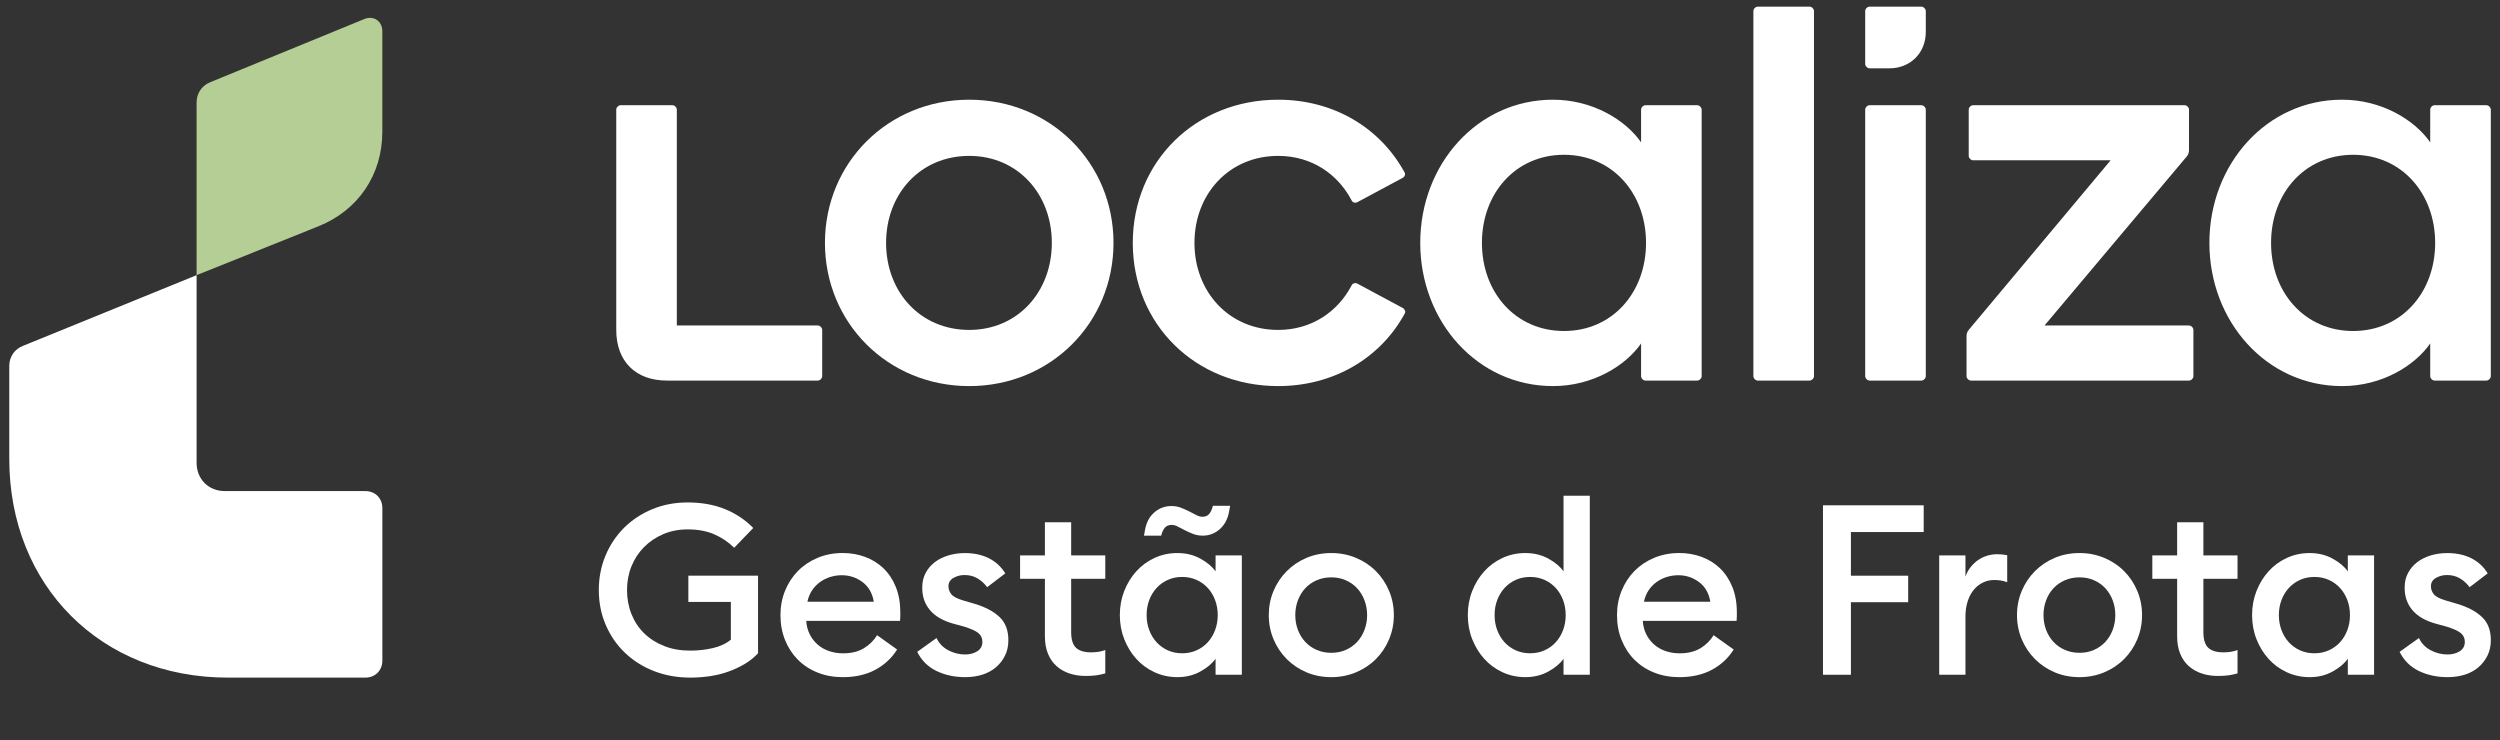
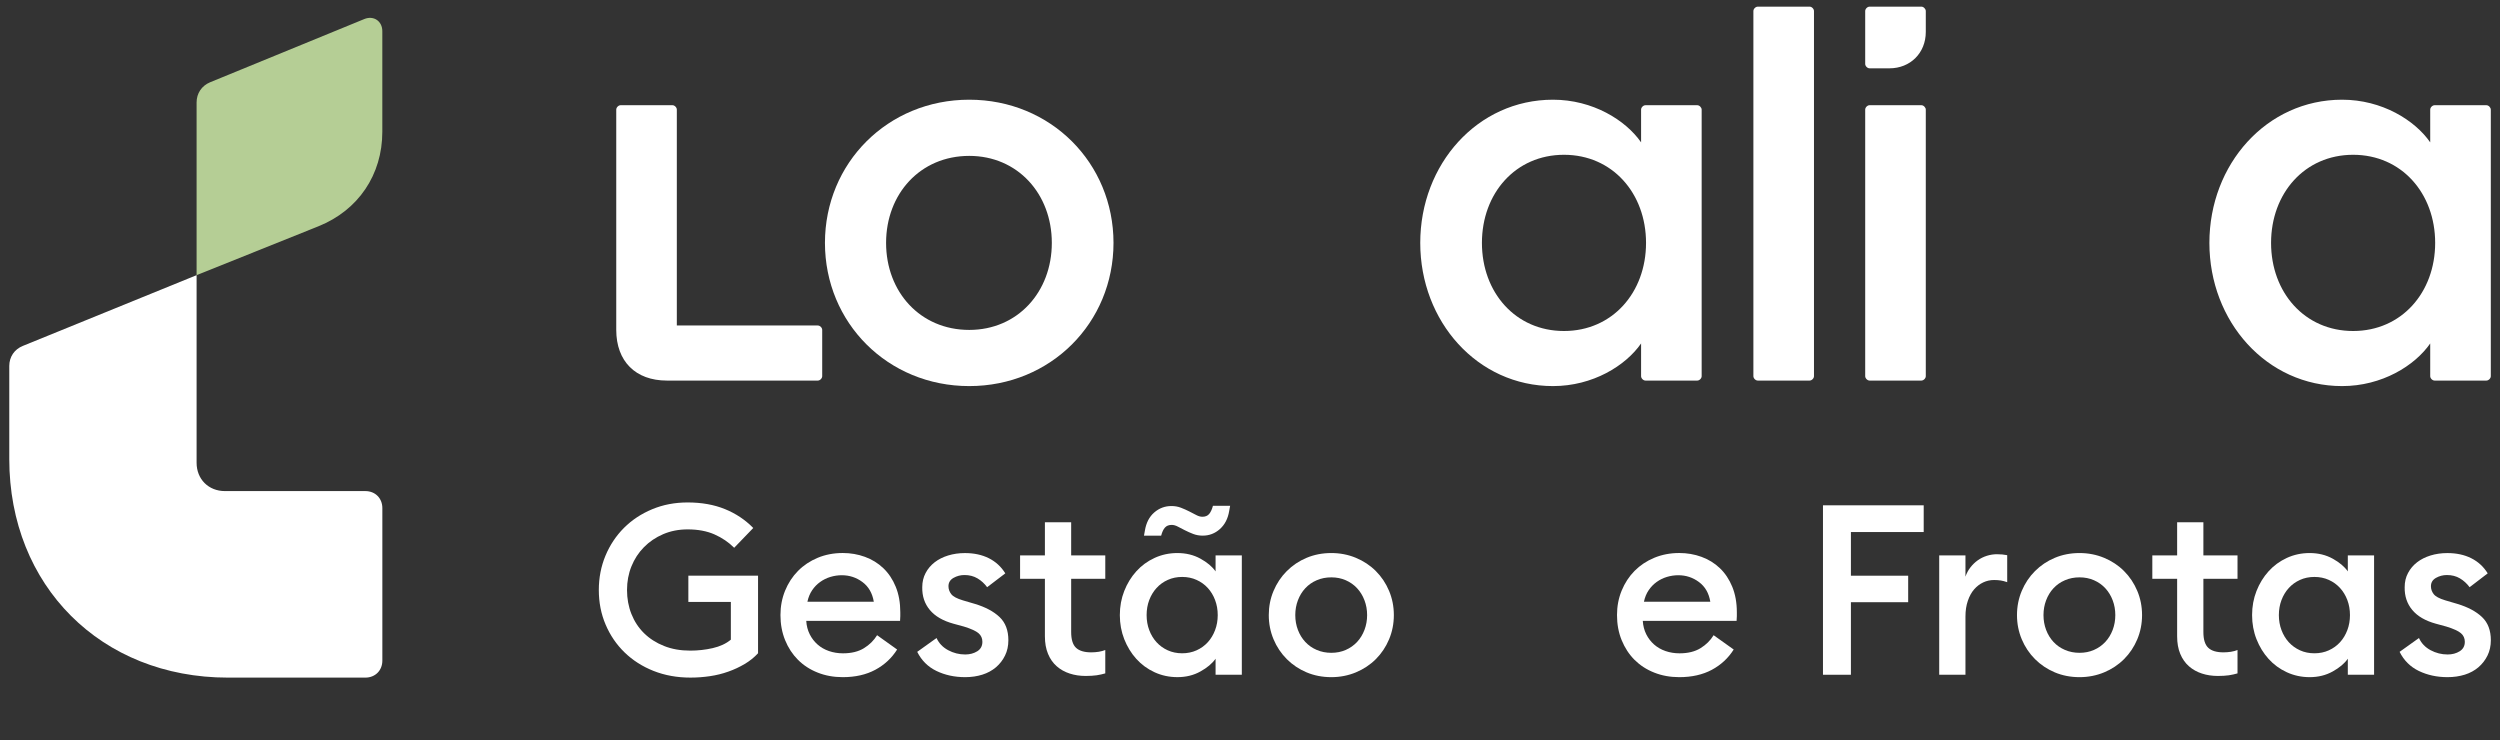
<svg xmlns="http://www.w3.org/2000/svg" width="152" height="45" viewBox="0 0 152 45" fill="none">
  <rect x="0" y="0" width="152" height="45" fill="#333333" stroke="none" />
  <path d="M22.152 1.157L12.774 5.002C12.263 5.214 11.953 5.674 11.953 6.229V16.73L19.37 13.754C21.784 12.783 23.245 10.621 23.245 8.016V1.897C23.247 1.283 22.715 0.926 22.152 1.157Z" fill="#B5CE95" />
  <path d="M0.564 22.252V27.908C0.564 35.616 6.147 41.199 13.855 41.199H22.214C22.813 41.199 23.247 40.765 23.247 40.166V30.891C23.247 30.292 22.813 29.858 22.214 29.858H13.677C12.677 29.858 11.953 29.134 11.953 28.134V16.73L1.389 21.031C0.874 21.239 0.564 21.697 0.564 22.252Z" fill="white" />
  <path d="M58.929 6.062C53.974 6.062 50.157 9.912 50.157 14.768C50.157 19.624 53.974 23.474 58.929 23.474C63.885 23.474 67.701 19.624 67.701 14.768C67.701 9.912 63.885 6.062 58.929 6.062ZM58.929 20.059C55.95 20.059 53.874 17.749 53.874 14.768C53.874 11.789 55.95 9.478 58.929 9.478C61.875 9.478 63.951 11.787 63.951 14.768C63.951 17.747 61.877 20.059 58.929 20.059Z" fill="white" />
-   <path d="M85.278 18.72L82.532 17.246C82.401 17.175 82.231 17.213 82.164 17.379C81.326 18.953 79.753 20.059 77.711 20.059C74.73 20.059 72.623 17.749 72.623 14.768C72.623 11.789 74.733 9.478 77.711 9.478C79.755 9.478 81.328 10.584 82.164 12.157C82.231 12.326 82.401 12.361 82.532 12.29L85.278 10.817C85.409 10.746 85.48 10.582 85.378 10.449C83.904 7.769 81.091 6.062 77.711 6.062C72.689 6.062 68.873 9.813 68.873 14.768C68.873 19.724 72.689 23.474 77.711 23.474C81.093 23.474 83.939 21.767 85.413 19.055C85.48 18.953 85.409 18.788 85.278 18.72Z" fill="white" />
  <path d="M49.722 19.79H41.151V6.665C41.151 6.532 41.018 6.396 40.883 6.396H37.736C37.603 6.396 37.468 6.53 37.468 6.665V20.058C37.468 21.966 38.64 23.139 40.548 23.139H49.722C49.855 23.139 49.99 23.006 49.99 22.87V20.058C49.99 19.923 49.855 19.79 49.722 19.79Z" fill="white" />
-   <path d="M133.091 19.79H124.306L132.958 9.51C133.047 9.402 133.091 9.276 133.091 9.142V6.665C133.091 6.532 132.958 6.396 132.823 6.396H119.966C119.833 6.396 119.698 6.53 119.698 6.665V9.477C119.698 9.61 119.831 9.745 119.966 9.745H128.327L119.698 20.058C119.608 20.168 119.565 20.293 119.565 20.426V22.87C119.565 23.003 119.698 23.139 119.833 23.139H133.091C133.224 23.139 133.359 23.006 133.359 22.87V20.058C133.359 19.923 133.224 19.79 133.091 19.79Z" fill="white" />
  <path d="M116.819 0.404H113.672C113.539 0.404 113.404 0.537 113.404 0.672V3.886C113.404 4.019 113.537 4.154 113.672 4.154H114.878C116.15 4.154 117.088 3.217 117.088 1.945V0.672C117.088 0.539 116.952 0.404 116.819 0.404Z" fill="white" />
  <path d="M151.172 6.397H148.025C147.892 6.397 147.757 6.53 147.757 6.665V8.655C146.822 7.306 144.822 6.062 142.4 6.062C137.812 6.062 134.331 9.981 134.331 14.768C134.331 19.555 137.812 23.474 142.4 23.474C144.822 23.474 146.822 22.233 147.757 20.882V22.871C147.757 23.004 147.89 23.139 148.025 23.139H151.172C151.305 23.139 151.441 23.006 151.441 22.871V6.665C151.438 6.532 151.305 6.397 151.172 6.397ZM143.07 20.125C140.124 20.125 138.081 17.782 138.081 14.768C138.081 11.754 140.124 9.411 143.07 9.411C146.015 9.411 148.058 11.754 148.058 14.768C148.058 17.782 146.015 20.125 143.07 20.125Z" fill="white" />
  <path d="M103.193 6.397H100.046C99.913 6.397 99.778 6.53 99.778 6.665V8.655C98.842 7.306 96.842 6.062 94.421 6.062C89.833 6.062 86.351 9.981 86.351 14.768C86.351 19.555 89.833 23.474 94.421 23.474C96.842 23.474 98.842 22.233 99.778 20.882V22.871C99.778 23.004 99.911 23.139 100.046 23.139H103.193C103.326 23.139 103.461 23.006 103.461 22.871V6.665C103.459 6.532 103.326 6.397 103.193 6.397ZM95.09 20.125C92.144 20.125 90.101 17.782 90.101 14.768C90.101 11.754 92.144 9.411 95.09 9.411C98.036 9.411 100.079 11.754 100.079 14.768C100.079 17.782 98.036 20.125 95.09 20.125Z" fill="white" />
  <path d="M116.819 6.396H113.672C113.539 6.396 113.404 6.53 113.404 6.665V22.87C113.404 23.003 113.537 23.139 113.672 23.139H116.819C116.952 23.139 117.088 23.006 117.088 22.87V6.665C117.088 6.532 116.952 6.396 116.819 6.396Z" fill="white" />
  <path d="M110.022 0.404H106.875C106.742 0.404 106.606 0.537 106.606 0.672V22.871C106.606 23.004 106.739 23.139 106.875 23.139H110.022C110.155 23.139 110.29 23.006 110.29 22.871V0.672C110.29 0.539 110.157 0.404 110.022 0.404Z" fill="white" />
  <path d="M41.981 41.198C41.168 41.198 40.422 41.063 39.738 40.793C39.056 40.523 38.468 40.146 37.975 39.668C37.483 39.19 37.098 38.627 36.822 37.978C36.545 37.33 36.408 36.629 36.408 35.874C36.408 35.13 36.543 34.434 36.813 33.785C37.084 33.137 37.46 32.574 37.938 32.095C38.416 31.617 38.988 31.239 39.651 30.962C40.314 30.686 41.031 30.549 41.806 30.549C42.657 30.549 43.415 30.684 44.078 30.954C44.742 31.224 45.313 31.607 45.798 32.102L44.638 33.305C44.299 32.966 43.9 32.696 43.44 32.492C42.981 32.289 42.436 32.187 41.809 32.187C41.266 32.187 40.771 32.285 40.32 32.478C39.871 32.671 39.48 32.935 39.152 33.268C38.823 33.602 38.57 33.991 38.391 34.436C38.212 34.881 38.123 35.359 38.123 35.873C38.123 36.394 38.212 36.881 38.391 37.332C38.57 37.781 38.825 38.172 39.16 38.5C39.495 38.828 39.898 39.088 40.372 39.275C40.846 39.465 41.378 39.558 41.969 39.558C42.432 39.558 42.887 39.508 43.332 39.406C43.777 39.304 44.145 39.134 44.436 38.891V36.598H41.852V35.002H46.089V39.718C45.856 39.97 45.586 40.188 45.276 40.371C44.966 40.554 44.636 40.71 44.282 40.834C43.929 40.961 43.557 41.053 43.164 41.111C42.773 41.169 42.378 41.198 41.981 41.198Z" fill="white" />
  <path d="M51.24 41.171C50.689 41.171 50.179 41.079 49.716 40.894C49.252 40.712 48.853 40.452 48.519 40.119C48.184 39.784 47.924 39.385 47.735 38.922C47.546 38.458 47.452 37.949 47.452 37.398C47.452 36.866 47.546 36.371 47.735 35.91C47.924 35.45 48.184 35.051 48.519 34.712C48.853 34.373 49.252 34.107 49.716 33.914C50.179 33.721 50.689 33.623 51.24 33.623C51.714 33.623 52.163 33.7 52.589 33.856C53.015 34.012 53.387 34.24 53.707 34.546C54.027 34.852 54.279 35.228 54.462 35.679C54.645 36.128 54.738 36.643 54.738 37.225C54.738 37.302 54.738 37.381 54.738 37.458C54.738 37.535 54.734 37.633 54.724 37.749H49.02C49.038 38.049 49.109 38.321 49.23 38.562C49.35 38.803 49.51 39.011 49.708 39.186C49.905 39.36 50.138 39.493 50.404 39.585C50.67 39.676 50.953 39.722 51.252 39.722C51.766 39.722 52.19 39.618 52.528 39.41C52.867 39.202 53.133 38.938 53.327 38.62L54.545 39.491C54.216 40.013 53.774 40.425 53.217 40.724C52.663 41.021 52.005 41.171 51.24 41.171ZM53.127 36.585C53.04 36.063 52.809 35.664 52.437 35.388C52.065 35.111 51.647 34.974 51.181 34.974C50.949 34.974 50.72 35.008 50.491 35.076C50.265 35.145 50.057 35.246 49.868 35.382C49.678 35.517 49.516 35.683 49.381 35.883C49.246 36.08 49.148 36.315 49.09 36.587H53.127V36.585Z" fill="white" />
  <path d="M58.684 41.171C58.035 41.171 57.453 41.044 56.936 40.794C56.418 40.543 56.029 40.156 55.767 39.632L56.942 38.791C57.087 39.111 57.322 39.356 57.647 39.531C57.971 39.705 58.316 39.792 58.684 39.792C58.964 39.792 59.208 39.728 59.418 39.597C59.626 39.466 59.729 39.275 59.729 39.023C59.729 38.811 59.653 38.637 59.497 38.502C59.341 38.367 59.048 38.231 58.611 38.096L57.973 37.922C57.335 37.747 56.857 37.471 56.536 37.088C56.216 36.706 56.062 36.244 56.073 35.702C56.073 35.381 56.142 35.094 56.277 34.839C56.412 34.583 56.597 34.365 56.828 34.186C57.06 34.007 57.333 33.87 57.647 33.773C57.96 33.677 58.301 33.627 58.669 33.627C59.22 33.627 59.704 33.731 60.12 33.939C60.536 34.147 60.871 34.454 61.122 34.86L60.018 35.702C59.854 35.479 59.659 35.3 59.43 35.165C59.203 35.03 58.94 34.962 58.64 34.962C58.399 34.962 58.177 35.02 57.973 35.136C57.769 35.252 57.667 35.421 57.667 35.643C57.667 35.818 57.723 35.978 57.834 36.121C57.944 36.267 58.179 36.392 58.538 36.5L59.278 36.718C59.916 36.911 60.415 37.177 60.773 37.516C61.13 37.855 61.309 38.325 61.309 38.924C61.309 39.273 61.241 39.585 61.105 39.859C60.97 40.136 60.785 40.372 60.555 40.57C60.322 40.767 60.047 40.919 59.727 41.019C59.409 41.119 59.062 41.171 58.684 41.171Z" fill="white" />
  <path d="M66.012 41.098C65.663 41.098 65.339 41.05 65.04 40.952C64.74 40.855 64.476 40.709 64.25 40.51C64.023 40.312 63.846 40.06 63.72 39.755C63.593 39.449 63.53 39.094 63.53 38.688V35.192H62.021V33.77H63.53V31.754H65.127V33.77H67.201V35.192H65.127V38.429C65.127 38.884 65.227 39.202 65.424 39.387C65.622 39.572 65.929 39.663 66.345 39.663C66.499 39.663 66.653 39.651 66.802 39.628C66.952 39.603 67.085 39.568 67.201 39.52V40.942C67.037 40.99 66.861 41.029 66.671 41.058C66.482 41.083 66.262 41.098 66.012 41.098Z" fill="white" />
  <path d="M71.585 41.17C71.092 41.17 70.629 41.071 70.198 40.873C69.768 40.676 69.398 40.404 69.088 40.06C68.778 39.718 68.535 39.318 68.354 38.863C68.176 38.408 68.086 37.919 68.086 37.398C68.086 36.876 68.176 36.387 68.354 35.932C68.533 35.477 68.778 35.078 69.088 34.735C69.398 34.392 69.768 34.12 70.198 33.922C70.629 33.724 71.09 33.625 71.585 33.625C72.106 33.625 72.574 33.739 72.986 33.966C73.397 34.192 73.705 34.452 73.907 34.741V33.768H75.503V41.023H73.907V40.05C73.703 40.341 73.395 40.599 72.986 40.825C72.574 41.056 72.109 41.17 71.585 41.17ZM69.612 32.247C69.689 31.783 69.878 31.419 70.177 31.159C70.477 30.898 70.826 30.767 71.223 30.767C71.427 30.767 71.618 30.8 71.797 30.868C71.975 30.937 72.146 31.012 72.304 31.093C72.464 31.176 72.609 31.251 72.738 31.317C72.869 31.386 72.992 31.419 73.108 31.419C73.283 31.419 73.418 31.363 73.514 31.253C73.609 31.143 73.688 30.974 73.747 30.752H74.792L74.734 31.072C74.657 31.536 74.468 31.901 74.168 32.168C73.869 32.434 73.52 32.567 73.123 32.567C72.919 32.567 72.728 32.533 72.549 32.465C72.37 32.396 72.2 32.321 72.042 32.24C71.884 32.159 71.736 32.082 71.608 32.016C71.477 31.947 71.354 31.914 71.237 31.914C71.063 31.914 70.928 31.968 70.832 32.074C70.734 32.18 70.658 32.344 70.599 32.567H69.554L69.612 32.247ZM71.876 39.72C72.196 39.72 72.487 39.659 72.753 39.539C73.019 39.418 73.246 39.254 73.435 39.046C73.624 38.838 73.772 38.593 73.877 38.312C73.984 38.032 74.038 37.726 74.038 37.398C74.038 37.069 73.984 36.764 73.877 36.483C73.772 36.202 73.624 35.959 73.435 35.751C73.246 35.543 73.019 35.379 72.753 35.259C72.487 35.138 72.194 35.078 71.876 35.078C71.558 35.078 71.265 35.138 70.999 35.259C70.732 35.379 70.506 35.543 70.317 35.751C70.127 35.959 69.98 36.205 69.874 36.483C69.768 36.764 69.714 37.069 69.714 37.398C69.714 37.726 69.768 38.032 69.874 38.312C69.98 38.593 70.127 38.838 70.317 39.046C70.506 39.254 70.732 39.418 70.999 39.539C71.263 39.659 71.556 39.72 71.876 39.72Z" fill="white" />
  <path d="M80.944 41.171C80.401 41.171 79.901 41.073 79.441 40.88C78.982 40.686 78.581 40.418 78.238 40.075C77.895 39.732 77.626 39.331 77.433 38.872C77.24 38.412 77.142 37.922 77.142 37.398C77.142 36.876 77.238 36.383 77.433 35.924C77.626 35.465 77.895 35.063 78.238 34.721C78.581 34.377 78.982 34.109 79.441 33.916C79.901 33.723 80.401 33.625 80.944 33.625C81.476 33.625 81.975 33.723 82.439 33.916C82.902 34.109 83.308 34.377 83.651 34.721C83.994 35.063 84.262 35.465 84.455 35.924C84.648 36.383 84.746 36.874 84.746 37.398C84.746 37.92 84.648 38.412 84.455 38.872C84.262 39.331 83.994 39.732 83.651 40.075C83.308 40.418 82.902 40.686 82.439 40.88C81.973 41.073 81.476 41.171 80.944 41.171ZM80.944 39.691C81.264 39.691 81.555 39.633 81.821 39.516C82.087 39.4 82.316 39.238 82.511 39.03C82.705 38.822 82.854 38.577 82.96 38.298C83.067 38.017 83.121 37.718 83.121 37.398C83.121 37.078 83.067 36.778 82.96 36.498C82.854 36.217 82.705 35.974 82.511 35.764C82.318 35.556 82.087 35.394 81.821 35.278C81.555 35.161 81.262 35.103 80.944 35.103C80.624 35.103 80.329 35.161 80.058 35.278C79.788 35.394 79.555 35.556 79.362 35.764C79.169 35.972 79.019 36.217 78.913 36.498C78.807 36.778 78.753 37.078 78.753 37.398C78.753 37.718 78.807 38.017 78.913 38.298C79.019 38.579 79.169 38.822 79.362 39.03C79.555 39.238 79.788 39.4 80.058 39.516C80.329 39.633 80.624 39.691 80.944 39.691Z" fill="white" />
-   <path d="M92.741 41.17C92.249 41.17 91.785 41.071 91.355 40.873C90.925 40.676 90.555 40.403 90.245 40.06C89.935 39.717 89.692 39.318 89.511 38.863C89.332 38.408 89.243 37.919 89.243 37.398C89.243 36.876 89.332 36.387 89.511 35.932C89.69 35.477 89.935 35.078 90.245 34.735C90.555 34.392 90.925 34.119 91.355 33.922C91.785 33.724 92.247 33.625 92.741 33.625C93.263 33.625 93.731 33.739 94.142 33.965C94.554 34.192 94.862 34.452 95.063 34.741V30.141H96.66V41.025H95.063V40.052C94.86 40.343 94.552 40.601 94.142 40.827C93.731 41.056 93.263 41.17 92.741 41.17ZM93.032 39.719C93.353 39.719 93.644 39.659 93.91 39.539C94.176 39.418 94.402 39.254 94.591 39.046C94.781 38.838 94.928 38.593 95.034 38.312C95.14 38.032 95.194 37.726 95.194 37.398C95.194 37.069 95.14 36.764 95.034 36.483C94.928 36.202 94.781 35.959 94.591 35.751C94.402 35.543 94.176 35.379 93.91 35.258C93.644 35.138 93.35 35.078 93.032 35.078C92.714 35.078 92.421 35.138 92.155 35.258C91.889 35.379 91.663 35.543 91.473 35.751C91.284 35.959 91.137 36.204 91.031 36.483C90.925 36.764 90.871 37.069 90.871 37.398C90.871 37.726 90.925 38.032 91.031 38.312C91.137 38.593 91.284 38.838 91.473 39.046C91.663 39.254 91.889 39.418 92.155 39.539C92.419 39.659 92.712 39.719 93.032 39.719Z" fill="white" />
  <path d="M102.101 41.171C101.551 41.171 101.041 41.079 100.578 40.894C100.114 40.712 99.715 40.452 99.38 40.119C99.046 39.784 98.786 39.385 98.597 38.922C98.407 38.458 98.314 37.949 98.314 37.398C98.314 36.866 98.407 36.371 98.597 35.91C98.786 35.45 99.046 35.051 99.38 34.712C99.715 34.373 100.114 34.107 100.578 33.914C101.041 33.721 101.551 33.623 102.101 33.623C102.575 33.623 103.024 33.7 103.451 33.856C103.877 34.012 104.249 34.24 104.569 34.546C104.889 34.852 105.138 35.228 105.323 35.679C105.506 36.128 105.6 36.643 105.6 37.225C105.6 37.302 105.6 37.381 105.6 37.458C105.6 37.535 105.596 37.633 105.585 37.749H99.881C99.9 38.049 99.971 38.321 100.091 38.562C100.212 38.803 100.372 39.011 100.569 39.186C100.767 39.36 101 39.493 101.266 39.585C101.532 39.676 101.815 39.722 102.114 39.722C102.627 39.722 103.051 39.618 103.39 39.41C103.729 39.202 103.995 38.938 104.188 38.62L105.409 39.491C105.08 40.013 104.637 40.425 104.08 40.724C103.525 41.021 102.864 41.171 102.101 41.171ZM103.987 36.585C103.9 36.063 103.671 35.664 103.297 35.388C102.925 35.111 102.507 34.974 102.041 34.974C101.808 34.974 101.58 35.008 101.351 35.076C101.124 35.145 100.917 35.246 100.727 35.382C100.538 35.517 100.376 35.683 100.241 35.883C100.106 36.08 100.008 36.315 99.95 36.587H103.987V36.585Z" fill="white" />
  <path d="M110.837 30.723H116.961V32.348H112.535V35.003H116.017V36.614H112.535V41.025H110.837V30.723Z" fill="white" />
  <path d="M117.904 33.77H119.5V35.061C119.569 34.857 119.667 34.672 119.798 34.502C119.928 34.333 120.078 34.188 120.247 34.067C120.415 33.947 120.602 33.855 120.806 33.791C121.009 33.728 121.211 33.697 121.415 33.697C121.637 33.697 121.845 33.716 122.038 33.755V35.396C121.903 35.348 121.772 35.315 121.648 35.294C121.521 35.275 121.386 35.265 121.242 35.265C121.009 35.265 120.789 35.312 120.581 35.41C120.373 35.508 120.19 35.647 120.03 35.83C119.87 36.013 119.741 36.246 119.646 36.526C119.548 36.807 119.5 37.127 119.5 37.485V41.025H117.904V33.77Z" fill="white" />
  <path d="M126.435 41.171C125.893 41.171 125.392 41.073 124.932 40.88C124.473 40.686 124.072 40.418 123.729 40.075C123.386 39.732 123.117 39.331 122.924 38.872C122.731 38.412 122.633 37.922 122.633 37.398C122.633 36.876 122.731 36.383 122.924 35.924C123.117 35.465 123.386 35.063 123.729 34.721C124.072 34.377 124.473 34.109 124.932 33.916C125.392 33.723 125.893 33.625 126.435 33.625C126.967 33.625 127.466 33.723 127.93 33.916C128.393 34.109 128.799 34.377 129.142 34.721C129.485 35.063 129.753 35.465 129.946 35.924C130.139 36.383 130.237 36.874 130.237 37.398C130.237 37.92 130.139 38.412 129.946 38.872C129.753 39.331 129.485 39.732 129.142 40.075C128.799 40.418 128.395 40.686 127.93 40.88C127.466 41.073 126.967 41.171 126.435 41.171ZM126.435 39.691C126.755 39.691 127.046 39.633 127.312 39.516C127.578 39.4 127.807 39.238 128.002 39.03C128.196 38.822 128.345 38.577 128.451 38.298C128.557 38.017 128.611 37.718 128.611 37.398C128.611 37.078 128.557 36.778 128.451 36.498C128.345 36.217 128.196 35.974 128.002 35.764C127.809 35.556 127.578 35.394 127.312 35.278C127.046 35.161 126.753 35.103 126.435 35.103C126.117 35.103 125.82 35.161 125.55 35.278C125.279 35.394 125.046 35.556 124.853 35.764C124.66 35.972 124.51 36.217 124.404 36.498C124.298 36.778 124.244 37.078 124.244 37.398C124.244 37.718 124.298 38.017 124.404 38.298C124.51 38.579 124.66 38.822 124.853 39.03C125.046 39.238 125.279 39.4 125.55 39.516C125.822 39.633 126.117 39.691 126.435 39.691Z" fill="white" />
  <path d="M134.852 41.098C134.503 41.098 134.178 41.05 133.879 40.952C133.58 40.855 133.316 40.709 133.089 40.51C132.863 40.312 132.686 40.06 132.559 39.755C132.432 39.449 132.37 39.094 132.37 38.688V35.192H130.861V33.77H132.37V31.754H133.966V33.77H136.041V35.192H133.966V38.429C133.966 38.884 134.066 39.202 134.264 39.387C134.461 39.572 134.769 39.663 135.185 39.663C135.338 39.663 135.492 39.651 135.642 39.628C135.792 39.603 135.925 39.568 136.041 39.52V40.942C135.877 40.99 135.7 41.029 135.511 41.058C135.324 41.083 135.104 41.098 134.852 41.098Z" fill="white" />
  <path d="M140.426 41.171C139.933 41.171 139.469 41.071 139.039 40.873C138.609 40.676 138.239 40.404 137.929 40.061C137.619 39.718 137.376 39.319 137.195 38.863C137.016 38.408 136.927 37.92 136.927 37.398C136.927 36.876 137.016 36.388 137.195 35.932C137.374 35.477 137.619 35.078 137.929 34.735C138.239 34.392 138.609 34.12 139.039 33.922C139.469 33.725 139.931 33.625 140.426 33.625C140.947 33.625 141.415 33.739 141.827 33.966C142.238 34.193 142.546 34.452 142.747 34.741V33.768H144.344V41.023H142.747V40.05C142.544 40.341 142.238 40.599 141.827 40.826C141.415 41.056 140.947 41.171 140.426 41.171ZM140.717 39.72C141.037 39.72 141.328 39.66 141.594 39.539C141.86 39.418 142.086 39.254 142.276 39.046C142.465 38.838 142.612 38.593 142.718 38.312C142.824 38.032 142.878 37.726 142.878 37.398C142.878 37.069 142.824 36.764 142.718 36.483C142.612 36.203 142.465 35.959 142.276 35.752C142.086 35.544 141.86 35.379 141.594 35.259C141.328 35.138 141.035 35.078 140.717 35.078C140.396 35.078 140.105 35.138 139.839 35.259C139.573 35.379 139.347 35.544 139.157 35.752C138.968 35.959 138.821 36.205 138.715 36.483C138.609 36.764 138.555 37.069 138.555 37.398C138.555 37.726 138.609 38.032 138.715 38.312C138.821 38.593 138.968 38.838 139.157 39.046C139.347 39.254 139.573 39.418 139.839 39.539C140.103 39.66 140.396 39.72 140.717 39.72Z" fill="white" />
  <path d="M148.813 41.171C148.164 41.171 147.582 41.044 147.065 40.794C146.547 40.543 146.158 40.156 145.896 39.632L147.073 38.791C147.219 39.111 147.453 39.356 147.778 39.531C148.102 39.705 148.447 39.792 148.815 39.792C149.096 39.792 149.339 39.728 149.549 39.597C149.757 39.466 149.861 39.275 149.861 39.023C149.861 38.811 149.784 38.637 149.628 38.502C149.474 38.367 149.179 38.231 148.742 38.096L148.104 37.922C147.466 37.747 146.988 37.471 146.668 37.088C146.348 36.706 146.194 36.244 146.204 35.702C146.204 35.381 146.271 35.094 146.408 34.839C146.543 34.583 146.728 34.365 146.959 34.186C147.192 34.007 147.464 33.87 147.778 33.773C148.092 33.677 148.433 33.627 148.8 33.627C149.351 33.627 149.836 33.731 150.251 33.939C150.667 34.147 151.002 34.454 151.253 34.86L150.152 35.702C149.987 35.479 149.792 35.3 149.563 35.165C149.337 35.03 149.073 34.962 148.773 34.962C148.532 34.962 148.31 35.02 148.106 35.136C147.902 35.252 147.801 35.421 147.801 35.643C147.801 35.818 147.857 35.978 147.967 36.121C148.079 36.267 148.312 36.392 148.672 36.5L149.412 36.718C150.05 36.911 150.549 37.177 150.906 37.516C151.264 37.855 151.443 38.325 151.443 38.924C151.443 39.273 151.374 39.585 151.239 39.859C151.104 40.133 150.919 40.372 150.688 40.57C150.455 40.767 150.181 40.919 149.861 41.019C149.538 41.119 149.189 41.171 148.813 41.171Z" fill="white" />
</svg>